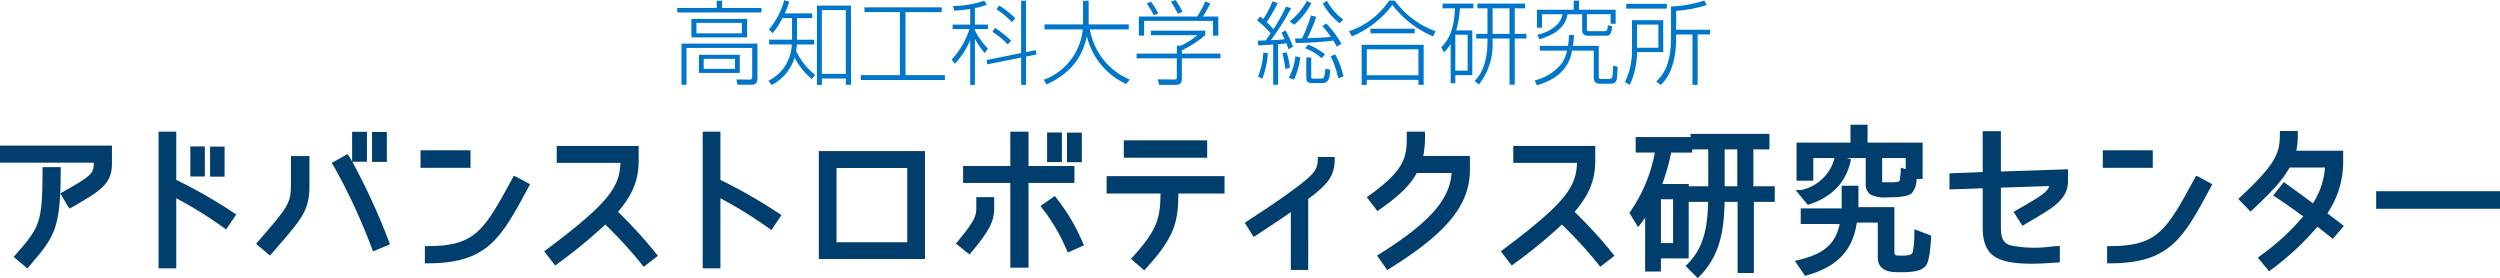
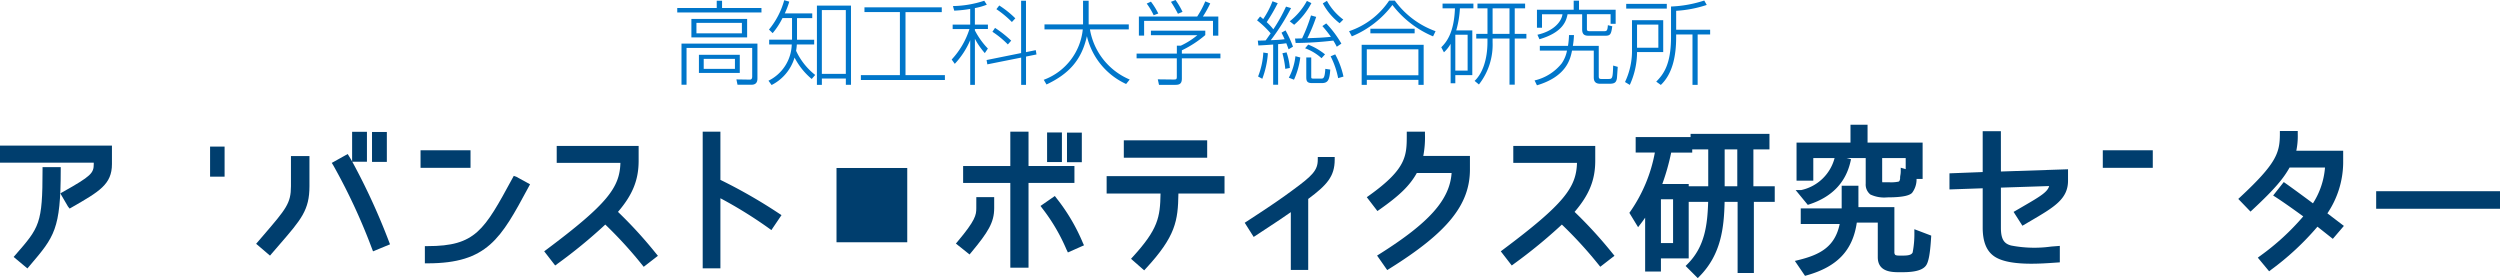
<svg xmlns="http://www.w3.org/2000/svg" width="435.602" height="48.458" viewBox="0 0 435.602 48.458">
  <g transform="translate(-2540 -3344.263)">
    <path d="M-79.944-1.536h-5.44V-3.28h5.44Zm3.92-4.4H-89.256V1.232h.88V-5.184h11.44V-.208c0,.544-.288.544-.464.544L-79.688.3l.192.928h2.448c.656,0,1.024-.336,1.024-1.072ZM-79.1-3.984h-7.12V-.832h7.12Zm1.28-6.256h-9.712v3.216h9.712Zm-.912,2.512h-7.92V-9.552h7.92Zm3.408-4.416h-6.864v-1.264h-.928v1.264h-6.88v.784H-75.32Zm4.064.944a14.087,14.087,0,0,0,.784-2.048l-.88-.256a13.788,13.788,0,0,1-2.656,5.12l.64.624a13.016,13.016,0,0,0,1.712-2.624h1.664v3.76h-3.984v.832h3.936A7.268,7.268,0,0,1-74.1.528l.544.752a7.893,7.893,0,0,0,4-4.784A12.08,12.08,0,0,0-66.568.224l.608-.7a11.5,11.5,0,0,1-3.328-4.208,8.82,8.82,0,0,0,.128-1.1h3.024v-.832h-2.992v-3.76h2.656V-11.2Zm11.536-1.36h-5.936V1.248h.864V.144h4.176v1.1h.9Zm-.9,11.9h-4.176v-11.12h4.176Zm3.248-11.6v.832h6.176V-.448h-6.8V.4h14.64V-.448h-6.864V-11.424h6.32v-.832Zm28.144,7.808v-8.96h-.848v9.12l-6.016,1.216.128.752L-30.072-3.5V1.248h.848V-3.68l1.824-.368-.128-.752Zm-6.64-.624A13.342,13.342,0,0,1-38.136-8.24v-.24h2.272v-.768h-2.272v-2.88a10.752,10.752,0,0,0,2.08-.592l-.448-.688a18.282,18.282,0,0,1-5.456.928l.224.8a21.641,21.641,0,0,0,2.784-.3v2.736h-3.056v.768h2.928a14.021,14.021,0,0,1-3.1,5.312l.544.752a14.1,14.1,0,0,0,2.688-4.128V1.248h.816V-6.784a12.6,12.6,0,0,0,1.728,2.5Zm4.784-5.264a16.649,16.649,0,0,0-2.8-2.24l-.5.64a17.651,17.651,0,0,1,2.7,2.24Zm-.72,3.888a19.14,19.14,0,0,0-2.816-2.224L-35.08-8a15.937,15.937,0,0,1,2.688,2.208ZM-19.288-9.28h-6.72v.864h6.672a10.474,10.474,0,0,1-6.8,8.784l.48.816c3.856-1.824,6.1-4.208,7.04-8.416A12.275,12.275,0,0,0-11.784,1.1L-11.16.32a11.578,11.578,0,0,1-6.928-8.736h6.768V-9.28h-6.992v-4.128h-.976Zm21.3,1.088H-7.464v.784h8.1a13.361,13.361,0,0,1-2.88,1.824h-.7v1.392H-9.96v.816h7.008V-.16c0,.464-.112.48-.64.48L-6.264.288l.208.96h2.672c.672,0,1.312,0,1.312-1.088V-3.376h6.72v-.816h-6.72v-.576a18.7,18.7,0,0,0,4.08-2.656Zm-.416-2.464a19.124,19.124,0,0,0,1.28-2.288L2.008-13.3A15.965,15.965,0,0,1,.6-10.656H-9.56v3.328h.912V-9.9h12v2.576H4.28v-3.328Zm-7.776-.528a12.394,12.394,0,0,0-1.28-2.064l-.736.336A11.776,11.776,0,0,1-6.984-10.88Zm4.224-.288a13.373,13.373,0,0,0-1.216-2.064l-.8.32a20.76,20.76,0,0,1,1.216,2.08Zm18.032-.912a27.645,27.645,0,0,1-2.208,3.952A10.456,10.456,0,0,0,12.712-9.68a31.464,31.464,0,0,0,1.92-3.3l-.912-.336a15.121,15.121,0,0,1-1.616,3.1c-.16-.128-.256-.224-.544-.448l-.528.672A16.3,16.3,0,0,1,13.4-7.728c-.208.3-.576.832-.864,1.232-.624.032-.944.032-1.376.032l.1.848c.528-.016,2-.112,2.576-.16V1.232H14.7V-5.84c.672-.048,1.072-.112,1.424-.16.144.352.208.544.4,1.056l.768-.464a19.336,19.336,0,0,0-1.3-2.832l-.7.4c.16.32.256.512.544,1.136-.688.1-1.712.144-2.416.176a37.676,37.676,0,0,0,3.536-5.6Zm4.352,1.536a27.657,27.657,0,0,1-1.552,4c-.16,0-1.1.032-1.232.032l.112.768a59.922,59.922,0,0,0,6.56-.416c.24.368.368.624.608,1.072l.8-.544a17.913,17.913,0,0,0-2.64-3.52l-.672.464A22.028,22.028,0,0,1,23.9-7.12c-1.44.144-2.112.176-4.1.24a29.011,29.011,0,0,0,1.536-3.712ZM11.944.192a15.665,15.665,0,0,0,.976-4.448l-.8-.128a13.157,13.157,0,0,1-.912,4.176Zm4.8-1.888a11.131,11.131,0,0,0-.576-2.72l-.72.16a15.248,15.248,0,0,1,.5,2.72Zm.752-7.52A12.654,12.654,0,0,0,20.5-12.992l-.784-.384a11.517,11.517,0,0,1-2.992,3.552Zm4.992-3.728a10.908,10.908,0,0,0,2.928,3.456l.64-.64a10.087,10.087,0,0,1-2.848-3.264Zm.384,8.88a11,11,0,0,0-2.928-1.7l-.544.64a8.631,8.631,0,0,1,2.864,1.728ZM26.088-.192a14.306,14.306,0,0,0-1.44-3.872l-.8.336A14.381,14.381,0,0,1,25.16.08ZM17.464.352a13.315,13.315,0,0,0,1.1-3.872l-.848-.224A10.367,10.367,0,0,1,16.568,0ZM20.472-3.52h-.864V-.1c0,.64.1,1.04.992,1.04h1.7c1.12,0,1.36-.576,1.488-2.352l-.864-.128c-.1,1.7-.352,1.7-.768,1.7H20.936c-.464,0-.464-.048-.464-.368Zm8.784-2.208V1.248h.9V.384h8.992v.864h.912V-5.728ZM39.144-.416H30.152V-4.944h8.992Zm-.656-8.112H30.776v.8h7.712ZM27.544-7.2a17.045,17.045,0,0,0,7.072-5.472A17.346,17.346,0,0,0,41.7-7.2l.432-.9a15.1,15.1,0,0,1-7.1-5.328H34.04A13.577,13.577,0,0,1,27.064-8.1ZM45.736-8.24a17.012,17.012,0,0,0,.64-3.84h2.352v-.832H43.352v.832h2.16C45.352-7.664,43.928-6.1,43.128-5.3l.464.88A5.808,5.808,0,0,0,44.76-5.9V.976h.816V-.448h2.96V-8.24ZM47.72-1.232H45.576V-7.488H47.72Zm10.016-11.68h-8.3v.832h1.744v4.448H49.224v.816h1.952v.608c0,3.072-.88,5.5-2.24,6.768l.752.624A11.221,11.221,0,0,0,52.072-6.16v-.656h2.944V1.216h.912V-6.816H57.96v-.816H55.928V-12.08h1.808Zm-2.72,5.28H52.072V-12.08h2.944ZM59.8,1.328C65-.224,65.624-3.3,65.912-4.72H69.7V-.144c0,.4,0,1.2,1.088,1.2h1.664c.88,0,1.168-.24,1.28-.944.016-.08.128-1.808.144-2l-.8-.224C73.016.208,72.92.224,72.216.224H71.048c-.3,0-.48-.032-.48-.464v-5.3H66.056a13.3,13.3,0,0,0,.192-1.888h-.864a13.82,13.82,0,0,1-.176,1.888H60.3v.816h4.736A5.84,5.84,0,0,1,64.12-2.5,8.512,8.512,0,0,1,59.384.48Zm6.4-14.752v1.584H59.8V-8.7h.88v-2.352h3.568c-.208,1.472-1.76,2.992-4.368,3.568l.352.784c4.208-1.216,4.7-3.328,4.9-4.352h2.544v2.624c0,1.008.528,1.12,1.168,1.12h2.848c.9,0,1.04-.256,1.232-1.648l-.768-.192C72.1-8.1,71.912-8.1,71.416-8.1h-2.4c-.512,0-.512-.16-.512-.464v-2.5h4.128v1.68h.88V-11.84H67.128v-1.584ZM86.9-7.536V1.248h.9V-7.536h2.176v-.816h-5.92v-3.3a20.72,20.72,0,0,0,5.328-1.024l-.432-.768A21.267,21.267,0,0,1,83.16-12.4v5.344c0,4.816-1.36,6.512-2.576,7.744l.8.576c2-1.9,2.672-4.928,2.672-8.32v-.48ZM75.352-12.864v.832h7.072v-.832Zm1.008,2.848v5.072a12.677,12.677,0,0,1-1.216,5.7l.832.5A13.729,13.729,0,0,0,77.24-4.464H81.8v-5.552Zm4.592,4.8H77.24V-9.248h3.712Z" transform="translate(2748 3357.799)" fill="#0076ca" />
    <g transform="translate(2507.477 2899.005)">
      <path d="M43.106,474.379h-3.17v.466c0,9.406-.538,10.024-4.725,14.827l-.313.359,2.4,2,.5-.591c4.183-4.918,5.307-6.239,5.307-16.6Z" fill="#003e6e" />
      <path d="M32.523,473.606H48.859v.233c0,1.569-.4,2.073-5.412,4.88l-.414.231,1.33,2.284.291.368.4-.231c4.789-2.748,6.974-4,6.974-7.532v-3.208H32.523Z" fill="#003e6e" />
-       <path d="M63.235,476.6v-8.4H60.149v23.813h3.086V479.8a71.088,71.088,0,0,1,8.293,5.152l.39.288,1.767-2.611-.394-.26A87,87,0,0,0,63.235,476.6Z" fill="#003e6e" />
      <rect width="2.527" height="5.24" transform="translate(69.128 470.799)" fill="#003e6e" />
-       <rect width="2.526" height="5.24" transform="translate(65.688 470.771)" fill="#003e6e" />
      <rect width="2.583" height="5.212" transform="translate(97.344 468.254)" fill="#003e6e" />
      <path d="M93.906,473.438h2.553v-5.212H93.876v5.158c-.257-.451-.438-.751-.536-.909l-.234-.379-2.777,1.547.261.416a103.861,103.861,0,0,1,6.759,14.551l.173.442,2.961-1.224-.168-.427A113.5,113.5,0,0,0,93.906,473.438Z" fill="#003e6e" />
      <path d="M83.218,477.7c0,2.98-.829,3.945-4.816,8.582l-1.25,1.455,2.416,2.06.3-.354c.493-.575.953-1.106,1.381-1.6,3.779-4.365,5.193-6,5.193-10.143v-5.25H83.218Z" fill="#003e6e" />
      <path d="M122.042,475.9l-.223.412c-4.936,9.087-6.427,11.83-14.8,11.83h-.467v3h.467c10.436,0,12.794-4.373,17.49-13.085l.371-.686-2.392-1.314Z" fill="#003e6e" />
      <rect width="8.709" height="3.059" transform="translate(105.798 471.442)" fill="#003e6e" />
      <path d="M140.2,482.176c2.552-2.97,3.6-5.575,3.6-8.9v-2.592H129.525v2.947h11.1c-.128,4.264-2.159,7.1-12.9,15.132l-.38.284,1.913,2.47.367-.272a88.486,88.486,0,0,0,8.364-6.859,72.641,72.641,0,0,1,6.241,6.8l.455.56,2.473-1.915-.528-.647A75.844,75.844,0,0,0,140.2,482.176Z" fill="#003e6e" />
      <path d="M158.047,476.6v-8.4h-3.086v23.813h3.086V479.8a75.194,75.194,0,0,1,8.49,5.266l.39.283,1.766-2.61-.4-.259A90.238,90.238,0,0,0,158.047,476.6Z" fill="#003e6e" />
-       <path d="M175.191,490.389h18.5V471.582h-18.5Zm15.412-15.86V487.47H178.277V474.529Z" fill="#003e6e" />
+       <path d="M175.191,490.389h18.5h-18.5Zm15.412-15.86V487.47H178.277V474.529Z" fill="#003e6e" />
      <rect width="2.582" height="5.156" transform="translate(218.437 468.365)" fill="#003e6e" />
      <rect width="2.582" height="5.156" transform="translate(214.969 468.338)" fill="#003e6e" />
      <path d="M219.733,474.184h-8V468.2h-3.171v5.986h-8.223v2.947h8.223V491.9h3.171V477.13h8Z" fill="#003e6e" />
      <path d="M216.59,479.768l-.269-.358-2.5,1.733.289.387a32.124,32.124,0,0,1,4.215,7.155l.269.56L221.4,488l-.2-.43A32.889,32.889,0,0,0,216.59,479.768Z" fill="#003e6e" />
      <path d="M202.633,481.531c0,1.2-.157,2.122-3.247,5.8l-.308.366,2.381,1.9.292-.351c2.949-3.545,4-5.242,4-7.711V479.61h-3.114Z" fill="#003e6e" />
      <rect width="14.526" height="3.03" transform="translate(228.337 469.708)" fill="#003e6e" />
      <path d="M225.344,478.976h9.392c-.068,4.144-.415,6.189-4.823,11.024l-.321.351,2.294,2.012.308-.334c5.178-5.6,5.585-8.294,5.657-13.053h8.034v-3.03H225.344Z" fill="#003e6e" />
      <path d="M262.133,473.084c0,1.849-.931,2.792-4.368,5.3l0,0c-1.7,1.264-3.711,2.673-7.975,5.437l-.387.251,1.563,2.469,1.893-1.245c1.991-1.307,3.432-2.254,4.578-3.073v10.064h3.031V479.92c3.251-2.412,4.614-3.93,4.614-6.836v-.467h-2.946Z" fill="#003e6e" />
      <path d="M280.809,468.664V468.2h-3.17v.466c0,3.727,0,5.978-6.574,10.67l-.392.28,1.852,2.415.366-.256c3.533-2.482,5.273-4.182,6.5-6.377h6.06c-.322,4.672-3.91,8.682-12.571,14.132l-.414.26,1.764,2.526.375-.234c10.1-6.292,14.039-11.14,14.039-17.291v-2.367h-8.126A17.059,17.059,0,0,0,280.809,468.664Z" fill="#003e6e" />
      <path d="M306.88,482.176c2.552-2.97,3.6-5.575,3.6-8.9v-2.592H296.2v2.947h11.1c-.128,4.264-2.16,7.1-12.9,15.132l-.379.284,1.911,2.47.367-.272a88.628,88.628,0,0,0,8.365-6.859,72.438,72.438,0,0,1,6.247,6.8l.448.552,2.473-1.915-.531-.651A75.817,75.817,0,0,0,306.88,482.176Z" fill="#003e6e" />
      <path d="M338.036,471.284h2.8v-2.7H327.09v.56h-9.567v2.694h3.344a26.292,26.292,0,0,1-4.262,10.254l-.182.251,1.523,2.5.413-.54c.3-.386.567-.756.814-1.119v9.385h2.751v-2.293h4.839v-9.846h3.39c-.125,3.995-.571,7.813-3.6,10.84l-.329.33,2.116,2.116.33-.335c3.748-3.807,4.247-8.464,4.348-12.951h2.265v12.391h2.835V480.431h3.637v-2.723h-3.721Zm-2.807,0v6.424h-2.2v-6.424Zm-11.189,8.7v7.627h-2.116v-7.627Zm-1.874-2.667a39,39,0,0,0,1.544-5.473h3.668v-.559h2.789v6.424h-3.4v-.392Z" fill="#003e6e" />
      <path d="M346.349,478.379h-.95l2.115,2.576.3-.1c3.9-1.289,6.3-3.784,7.134-7.414l.1-.443-.786-.2h3.344v4.457a2.21,2.21,0,0,0,.815,1.893,5.688,5.688,0,0,0,2.952.5c3.126,0,3.948-.44,4.3-.772l.007-.007a3.885,3.885,0,0,0,.786-2.437h1.056V470.1h-9.594v-3.105h-2.974V470.1h-9.4v6.639h2.919v-3.945h3.712A7.7,7.7,0,0,1,346.349,478.379Zm17.36-3.9v.62a3.815,3.815,0,0,1-.075.747,2.457,2.457,0,0,0-.034.507c-.056.428-.155.5-.275.553a6.575,6.575,0,0,1-1.723.105h-1.109a1.919,1.919,0,0,1-.02-.261v-3.954h4.1v1.934Z" fill="#003e6e" />
      <path d="M366.086,485.867a16.735,16.735,0,0,1-.3,3.373c-.2.485-.934.552-1.7.552H363.7c-.4.007-.822,0-.976-.151a.731.731,0,0,1-.122-.474v-7.823h-6.266v-3.72h-2.918v3.944h-7.133v2.723h6.787c-.822,3.937-3.364,5.334-7.16,6.27l-.652.16,1.771,2.6.322-.092c5.3-1.5,8-4.34,8.7-9.185h3.656v6.023c0,2.62,2.487,2.62,3.823,2.62h.42c1.385,0,3.318-.113,4.1-1.088.487-.576.769-2.026.942-4.849l.027-.437-2.939-1.117Z" fill="#003e6e" />
      <path d="M381.159,468.114h-3.17v7.122l-5.79.224v2.805l5.79-.2v6.847c0,2.487.682,4.142,2.084,5.06,1.5.987,4.021,1.236,6.4,1.236,1.52,0,2.98-.1,4.073-.178l.882-.06v-2.868l-1.507.117a21.326,21.326,0,0,1-6.958-.179c-1.313-.328-1.8-1.177-1.8-3.128v-6.962l8.407-.275c-.269,1.022-1.5,1.78-4.525,3.532l-1.673.973,1.539,2.411,1.5-.881c4.02-2.356,6.447-3.777,6.447-6.966v-1.993l-11.693.392Z" fill="#003e6e" />
      <rect width="8.709" height="3.059" transform="translate(398.916 471.442)" fill="#003e6e" />
-       <path d="M415.161,475.9l-.223.411c-4.937,9.089-6.427,11.832-14.8,11.832h-.466v3h.466c10.437,0,12.8-4.374,17.492-13.089l.368-.682-2.392-1.314Z" fill="#003e6e" />
      <path d="M440.8,473.671v-2.145h-8.167a12.608,12.608,0,0,0,.251-2.974v-.466h-3.114v.466c0,3.358-.6,5.179-6.9,11.043l-.347.323,2.13,2.21.336-.312c4.027-3.744,5.447-5.538,6.474-7.371h6.171a13.536,13.536,0,0,1-2.1,6.242c-.928-.691-3.238-2.4-4.724-3.453l-.361-.255-1.85,2.345.431.277c1.526.981,3.885,2.685,4.813,3.36a41.977,41.977,0,0,1-7.529,6.9l-.386.294,1.97,2.372.356-.277a47.641,47.641,0,0,0,8.064-7.495l2.678,2.12,1.927-2.254-2.874-2.19A16.02,16.02,0,0,0,440.8,473.671Z" fill="#003e6e" />
      <rect width="21.576" height="3.058" transform="translate(446.549 478.575)" fill="#003e6e" />
    </g>
  </g>
</svg>